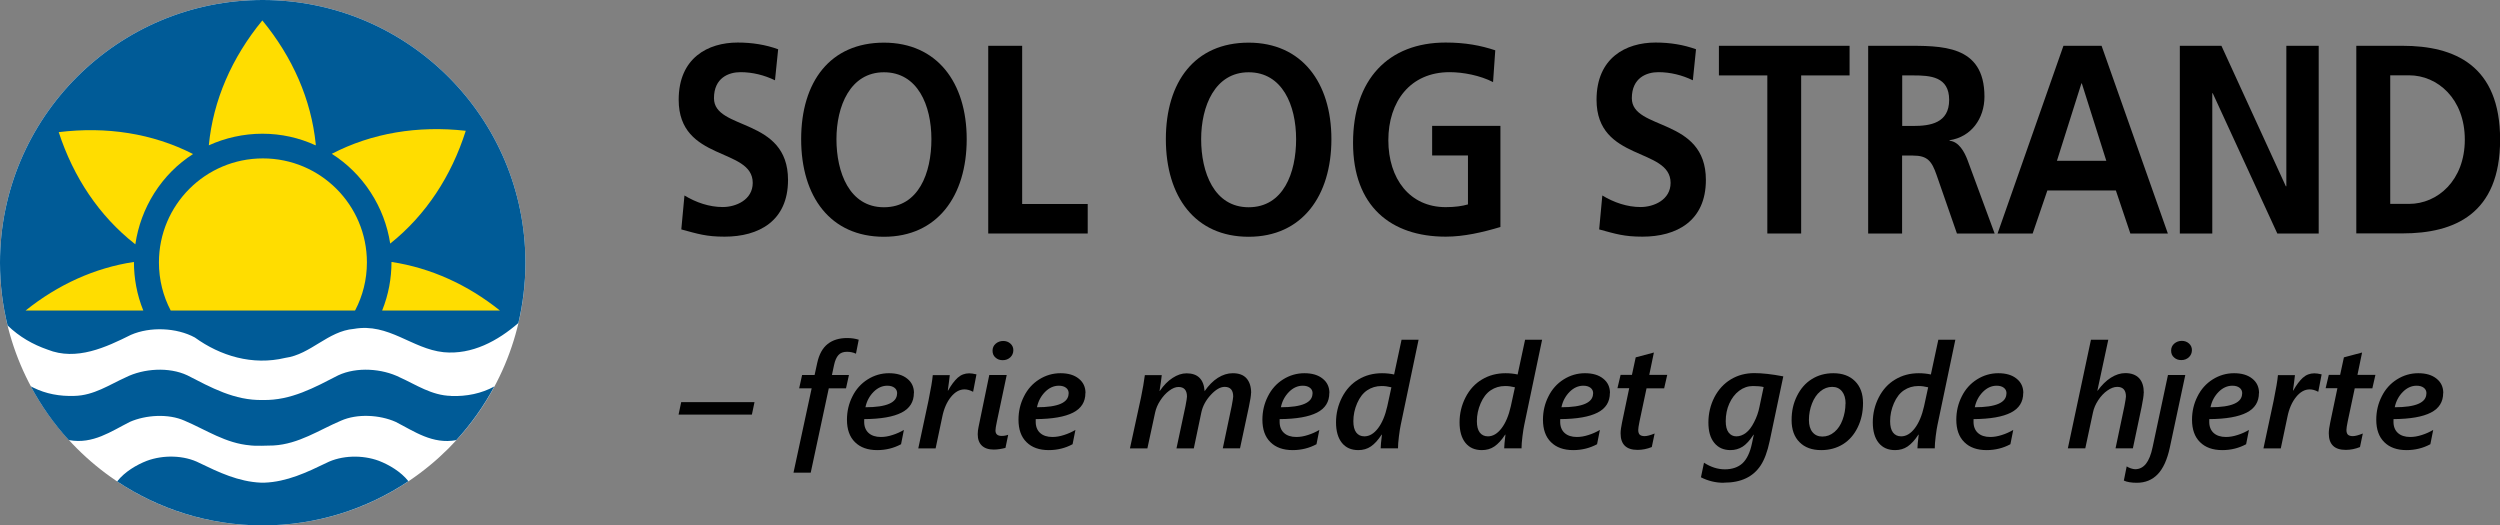
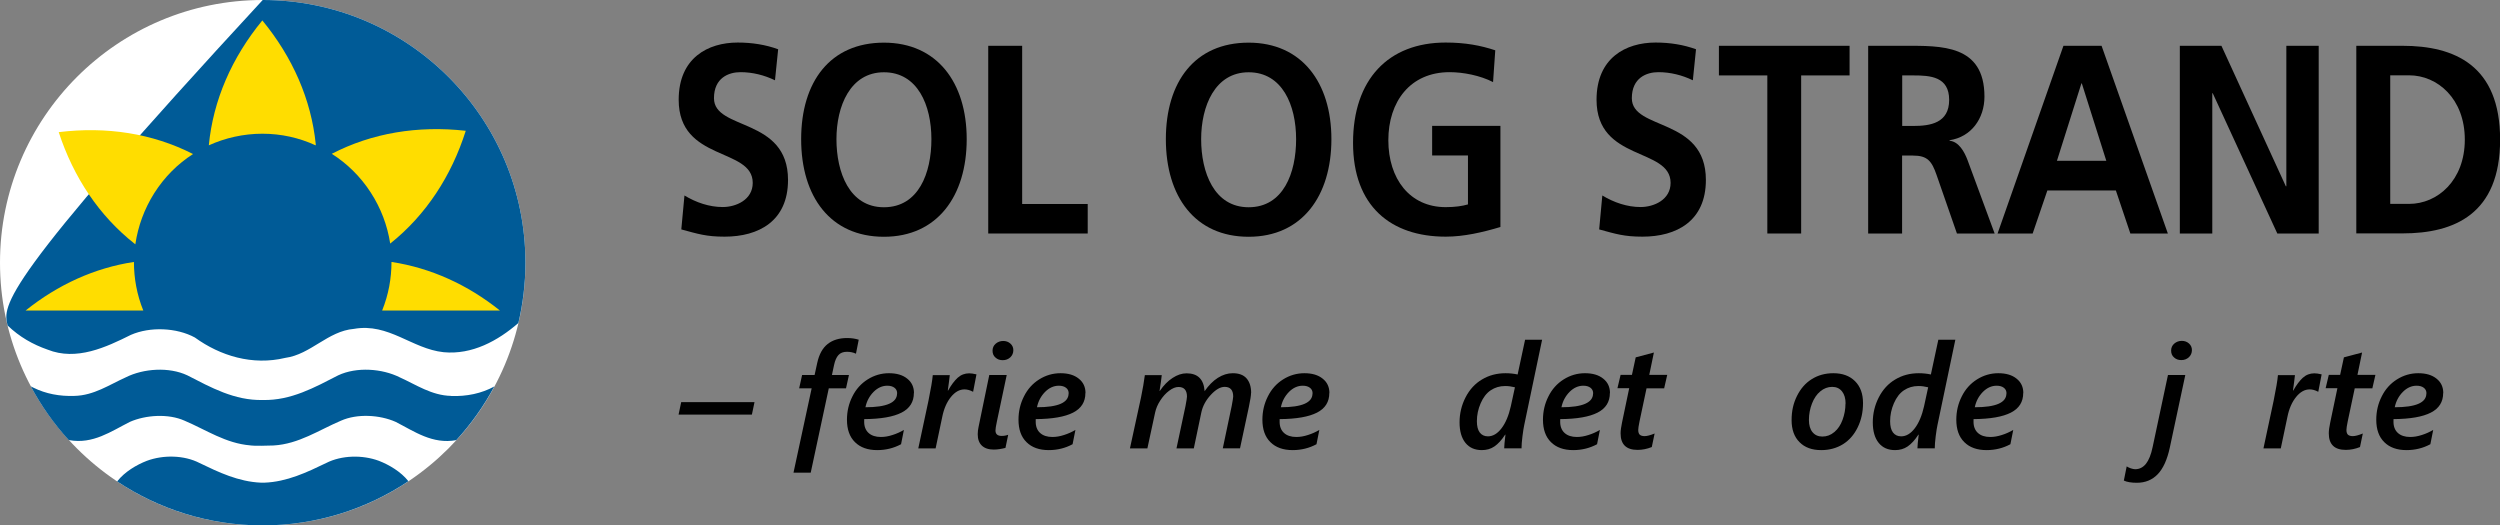
<svg xmlns="http://www.w3.org/2000/svg" id="Layer_2" viewBox="0 0 238 50.02">
  <rect x="0" y="0" width="238" height="50.02" fill="#808080" stroke="none" />
  <defs>
    <style>.cls-1{fill:#fff;}.cls-2{fill:#005b97;}.cls-3{clip-path:url(#clippath-1);}.cls-4{fill:#fd0;}.cls-5{clip-path:url(#clippath);}.cls-6{fill:none;}</style>
    <clipPath id="clippath">
      <rect class="cls-6" width="238" height="50.02" />
    </clipPath>
    <clipPath id="clippath-1">
      <rect class="cls-6" y="0" width="238" height="50.02" />
    </clipPath>
  </defs>
  <g id="Layer_1-2">
    <g id="Sol_og_Strand_FMDG">
      <g class="cls-5">
        <g class="cls-3">
          <path class="cls-1" d="M25.01,50.02c13.81,0,25.01-11.2,25.01-25.01S38.82,0,25.01,0,0,11.2,0,25.01s11.2,25.01,25.01,25.01" />
          <path class="cls-2" d="M42.95,37.69c-1.86-.04-3.32-1.06-4.9-1.77-1.68-.84-4.1-1.01-5.85-.19-2.24,1.15-4.5,2.41-7.17,2.35h-.03c-2.68,.06-4.93-1.2-7.17-2.35-1.75-.82-4.17-.65-5.85,.19-1.58,.71-3.04,1.73-4.9,1.77-1.4,.05-2.72-.2-3.89-.78l-.26-.13c.99,1.85,2.2,3.57,3.61,5.11,.03,0,.05,.01,.05,.01,2.26,.41,3.99-.84,5.78-1.74,1.51-.66,3.66-.8,5.2-.11,2.05,.87,3.92,2.16,6.25,2.35,0,0,.28,.08,2.22,.01,2.41-.14,4.32-1.47,6.42-2.36,1.55-.69,3.69-.56,5.2,.11,1.79,.91,3.51,2.16,5.78,1.74h0c1.41-1.54,2.63-3.26,3.62-5.11-1.22,.67-2.63,.96-4.12,.91" />
-           <path class="cls-2" d="M.73,30.99c1.13,1.09,2.41,1.81,3.79,2.29,2.76,1.11,5.59-.23,7.94-1.4,1.83-.8,4.36-.69,6.09,.25,2.42,1.75,5.48,2.69,8.61,1.94,2.42-.33,4.05-2.55,6.53-2.76,3.32-.59,5.52,1.9,8.54,2.22,2.71,.26,5.16-1.08,7.12-2.78,.43-1.84,.67-3.76,.67-5.74C50.02,11.2,38.82,0,25.01,0S0,11.2,0,25.01C0,27.07,.25,29.06,.72,30.97v.02Z" />
+           <path class="cls-2" d="M.73,30.99c1.13,1.09,2.41,1.81,3.79,2.29,2.76,1.11,5.59-.23,7.94-1.4,1.83-.8,4.36-.69,6.09,.25,2.42,1.75,5.48,2.69,8.61,1.94,2.42-.33,4.05-2.55,6.53-2.76,3.32-.59,5.52,1.9,8.54,2.22,2.71,.26,5.16-1.08,7.12-2.78,.43-1.84,.67-3.76,.67-5.74C50.02,11.2,38.82,0,25.01,0C0,27.07,.25,29.06,.72,30.97v.02Z" />
          <path class="cls-2" d="M38.88,45.81c-.71-.9-1.83-1.56-2.81-1.94-1.56-.58-3.55-.54-5.02,.21-1.82,.88-3.73,1.79-5.88,1.87h-.32c-2.14-.09-4.03-.99-5.85-1.87-1.47-.76-3.46-.79-5.02-.21-.98,.38-2.1,1.04-2.81,1.94l-.02,.02c3.97,2.64,8.73,4.19,13.85,4.19s9.9-1.55,13.87-4.2h0" />
-           <path class="cls-4" d="M33.82,29.53c.71-1.36,1.11-2.91,1.11-4.55,0-5.47-4.43-9.9-9.9-9.9s-9.9,4.43-9.9,9.9c0,1.65,.4,3.21,1.12,4.58h17.54l.03-.03Z" />
          <path class="cls-4" d="M19.88,13.83c.41-4.28,2.19-8.35,5.09-11.88h.01c2.88,3.5,4.65,7.53,5.08,11.78v.1h-.03c-1.54-.71-3.25-1.1-5.05-1.1s-3.55,.4-5.11,1.11" />
          <path class="cls-4" d="M31.59,14.64c3.82-1.98,8.2-2.7,12.74-2.19h.01c-1.37,4.33-3.8,8.01-7.12,10.68l-.08,.06v-.04c-.26-1.67-.87-3.32-1.85-4.83-.99-1.53-2.27-2.77-3.71-3.68" />
          <path class="cls-4" d="M12.75,24.94c0,1.54,.28,3.11,.89,4.62H2.44c3.07-2.46,6.58-4.06,10.3-4.62" />
          <path class="cls-4" d="M37.27,24.94c0,1.55-.28,3.11-.89,4.62h11.21c-3.07-2.46-6.58-4.05-10.3-4.62" />
          <path class="cls-4" d="M18.35,14.65c-3.83-1.95-8.22-2.63-12.76-2.07h0c1.41,4.32,3.87,7.98,7.22,10.62l.08,.06v-.04c.25-1.67,.84-3.32,1.8-4.84,.98-1.54,2.24-2.79,3.68-3.71" />
          <path d="M73.77,7.64c-1.01-.49-2.14-.77-3.27-.77s-2.53,.54-2.53,2.48c0,3.1,7.05,1.79,7.05,7.78,0,3.92-2.79,5.4-6.04,5.4-1.75,0-2.53-.26-4.12-.69l.3-3.23c1.11,.67,2.37,1.1,3.64,1.1s2.86-.69,2.86-2.3c0-3.4-7.05-2-7.05-7.91,0-3.99,2.79-5.45,5.62-5.45,1.38,0,2.67,.21,3.85,.64l-.3,2.94Z" />
          <path d="M84.15,4.06c5.05,0,7.88,3.79,7.88,9.19s-2.79,9.29-7.88,9.29-7.88-3.81-7.88-9.29,2.77-9.19,7.88-9.19m0,15.67c3.3,0,4.52-3.25,4.52-6.48s-1.31-6.37-4.52-6.37-4.52,3.23-4.52,6.37,1.22,6.48,4.52,6.48" />
          <polygon points="94.08 4.36 97.31 4.36 97.31 19.42 103.55 19.42 103.55 22.23 94.08 22.23 94.08 4.36" />
          <path d="M118.87,4.06c5.05,0,7.88,3.79,7.88,9.19s-2.79,9.29-7.88,9.29-7.88-3.81-7.88-9.29,2.77-9.19,7.88-9.19m0,15.67c3.3,0,4.52-3.25,4.52-6.48s-1.31-6.37-4.52-6.37-4.52,3.23-4.52,6.37,1.22,6.48,4.52,6.48" />
          <path d="M142.15,7.82c-1.24-.64-2.86-.95-4.15-.95-3.76,0-5.83,2.82-5.83,6.48s2.03,6.37,5.46,6.37c.88,0,1.57-.1,2.12-.26v-4.66h-3.41v-2.82h6.5v9.63c-1.7,.51-3.48,.92-5.21,.92-5.21,0-8.82-2.89-8.82-8.93s3.36-9.55,8.82-9.55c1.87,0,3.34,.28,4.72,.74l-.21,3.02Z" />
          <path d="M161.15,7.64c-1.01-.49-2.14-.77-3.27-.77s-2.53,.54-2.53,2.48c0,3.1,7.05,1.79,7.05,7.78,0,3.92-2.79,5.4-6.04,5.4-1.75,0-2.54-.26-4.12-.69l.3-3.23c1.11,.67,2.37,1.1,3.64,1.1s2.86-.69,2.86-2.3c0-3.4-7.05-2-7.05-7.91,0-3.99,2.79-5.45,5.62-5.45,1.38,0,2.67,.21,3.85,.64l-.3,2.94Z" />
          <polygon points="168.25 7.18 163.64 7.18 163.64 4.36 176.08 4.36 176.08 7.18 171.47 7.18 171.47 22.23 168.25 22.23 168.25 7.18" />
          <path d="M177.86,4.36h3.48c3.46,0,7.58-.13,7.58,4.84,0,2.1-1.27,3.84-3.32,4.15v.05c.88,.08,1.41,1.05,1.71,1.84l2.58,6.99h-3.59l-1.94-5.58c-.46-1.33-.88-1.84-2.24-1.84h-1.04v7.42h-3.23V4.36Zm3.23,7.63h1.06c1.59,0,3.41-.26,3.41-2.48s-1.8-2.33-3.41-2.33h-1.06v4.81Z" />
          <path d="M196.43,4.36h3.64l6.31,17.87h-3.57l-1.38-4.1h-6.52l-1.4,4.1h-3.34l6.27-17.87Zm1.77,3.58h-.05l-2.33,7.37h4.7l-2.33-7.37Z" />
          <polygon points="207.52 4.36 211.48 4.36 217.61 17.73 217.66 17.73 217.66 4.36 220.74 4.36 220.74 22.23 216.8 22.23 210.65 8.87 210.61 8.87 210.61 22.23 207.52 22.23 207.52 4.36" />
          <path d="M224.32,4.36h4.4c4.93,0,9.29,1.84,9.29,8.93s-4.36,8.93-9.29,8.93h-4.4V4.36Zm3.23,15.05h1.8c2.7,0,5.3-2.23,5.3-6.12s-2.6-6.12-5.3-6.12h-1.8v12.24Z" />
          <polygon points="64.6 39.47 64.85 38.28 71.83 38.28 71.58 39.47 64.6 39.47" />
          <path d="M81.48,33.67c-.25-.12-.54-.18-.85-.18-.35,0-.62,.1-.81,.31-.19,.21-.33,.53-.42,.96l-.2,.94h1.62l-.28,1.27h-1.64l-1.72,8.03h-1.64l1.73-8.03h-1.19l.28-1.27h1.19l.25-1.15c.18-.82,.51-1.42,.99-1.8,.48-.38,1.1-.57,1.87-.57,.41,0,.77,.06,1.09,.16l-.26,1.32Z" />
          <path d="M87,37.42c0,.84-.39,1.46-1.17,1.86-.78,.4-1.97,.61-3.56,.62v.21c-.01,.47,.13,.84,.41,1.1,.28,.26,.68,.39,1.18,.39,.35,0,.72-.06,1.11-.19,.39-.12,.75-.29,1.08-.48l-.27,1.36c-.69,.37-1.44,.56-2.27,.56-.9,0-1.61-.25-2.12-.76-.51-.5-.76-1.22-.76-2.13,0-.79,.17-1.53,.52-2.22,.34-.69,.83-1.23,1.45-1.62,.62-.39,1.3-.59,2.03-.59s1.31,.17,1.74,.52c.43,.34,.64,.8,.64,1.37m-1.6,.04c0-.23-.08-.41-.25-.54-.17-.13-.39-.2-.69-.2-.48,0-.92,.2-1.31,.59-.39,.4-.65,.88-.77,1.46,2.01,0,3.01-.44,3.01-1.31" />
          <path d="M92.62,37.29c-.28-.15-.55-.22-.8-.22-.47,0-.9,.24-1.29,.72-.39,.48-.67,1.11-.83,1.91l-.63,2.99h-1.65l.97-4.54c.23-1.13,.37-1.95,.41-2.44h1.62c-.05,.44-.11,.93-.19,1.47h.03c.29-.52,.59-.92,.9-1.21,.32-.29,.69-.43,1.11-.43,.17,0,.4,.03,.69,.1l-.32,1.66Z" />
          <path d="M94.61,42.8c-.5,0-.88-.13-1.14-.38-.26-.25-.39-.61-.39-1.08,0-.24,.03-.47,.08-.7l1.02-4.94h1.66l-.93,4.4c-.1,.45-.14,.75-.14,.88,0,.35,.2,.52,.59,.52,.23,0,.44-.04,.62-.11l-.26,1.25c-.39,.1-.76,.16-1.1,.16m1.85-9.46c0,.27-.1,.5-.29,.68-.2,.18-.43,.27-.72,.27s-.5-.08-.69-.25c-.19-.16-.28-.38-.28-.65s.1-.5,.3-.67c.2-.17,.44-.26,.72-.26,.26,0,.49,.08,.68,.25,.19,.17,.28,.38,.28,.63" />
          <path d="M103.33,37.42c0,.84-.39,1.46-1.17,1.86-.78,.4-1.97,.61-3.56,.62v.21c-.01,.47,.13,.84,.41,1.1,.28,.26,.68,.39,1.18,.39,.35,0,.72-.06,1.11-.19,.39-.12,.75-.29,1.08-.48l-.27,1.36c-.69,.37-1.44,.56-2.27,.56-.9,0-1.61-.25-2.12-.76-.51-.5-.76-1.22-.76-2.13,0-.79,.17-1.53,.52-2.22,.34-.69,.83-1.23,1.45-1.62,.62-.39,1.3-.59,2.03-.59s1.31,.17,1.74,.52c.43,.34,.64,.8,.64,1.37m-1.6,.04c0-.23-.08-.41-.25-.54-.17-.13-.39-.2-.69-.2-.48,0-.92,.2-1.31,.59-.39,.4-.65,.88-.77,1.46,2.01,0,3.01-.44,3.01-1.31" />
          <path d="M119.1,37.41c0,.23-.07,.67-.21,1.34l-.84,3.93h-1.64l.85-4.04c.09-.49,.14-.78,.14-.89,0-.61-.27-.92-.81-.92-.42,0-.86,.26-1.33,.77-.47,.51-.76,1.06-.89,1.65l-.72,3.44h-1.65l.86-4.04c.09-.49,.14-.78,.14-.89,0-.61-.27-.92-.81-.92-.28,0-.57,.12-.89,.36-.32,.24-.6,.55-.85,.94-.25,.38-.4,.76-.48,1.12l-.74,3.43h-1.66l1.06-4.88c.16-.78,.28-1.48,.36-2.1h1.61c-.04,.39-.11,.89-.21,1.5h.03c.36-.53,.76-.94,1.21-1.23,.44-.29,.89-.44,1.33-.44,1.07,0,1.64,.57,1.72,1.7,.38-.55,.8-.98,1.26-1.27,.46-.29,.93-.44,1.42-.44,.58,0,1.02,.16,1.31,.49,.29,.33,.44,.79,.44,1.39" />
          <path d="M126.55,37.42c0,.84-.39,1.46-1.17,1.86-.78,.4-1.97,.61-3.56,.62v.21c-.01,.47,.13,.84,.41,1.1,.28,.26,.68,.39,1.18,.39,.35,0,.72-.06,1.11-.19,.39-.12,.75-.29,1.08-.48l-.27,1.36c-.69,.37-1.44,.56-2.27,.56-.9,0-1.61-.25-2.12-.76-.51-.5-.76-1.22-.76-2.13,0-.79,.17-1.53,.52-2.22,.34-.69,.83-1.23,1.45-1.62,.62-.39,1.3-.59,2.03-.59s1.31,.17,1.74,.52c.43,.34,.64,.8,.64,1.37m-1.6,.04c0-.23-.08-.41-.25-.54-.17-.13-.39-.2-.69-.2-.48,0-.92,.2-1.31,.59-.39,.4-.65,.88-.77,1.46,2.01,0,3.01-.44,3.01-1.31" />
-           <path d="M133.11,42.68h-1.67c0-.21,.04-.65,.12-1.3h-.03c-.33,.51-.67,.88-1.02,1.12-.35,.24-.75,.35-1.2,.35-.67,0-1.19-.23-1.56-.69-.37-.46-.56-1.11-.56-1.95s.19-1.64,.57-2.38c.38-.74,.9-1.31,1.56-1.7,.66-.4,1.41-.6,2.25-.6,.4,0,.78,.04,1.15,.12l.71-3.31h1.62l-1.7,8.11c-.05,.23-.11,.59-.17,1.07-.06,.48-.09,.87-.09,1.15m-.63-5.8c-.32-.08-.63-.12-.93-.12-.52,0-.98,.14-1.38,.41-.4,.27-.71,.68-.95,1.23-.24,.55-.36,1.12-.36,1.71,0,.47,.09,.83,.27,1.07,.18,.24,.44,.37,.78,.37,.48,0,.91-.26,1.3-.77,.39-.51,.68-1.21,.88-2.09l.39-1.8Z" />
          <path d="M144.87,42.68h-1.67c0-.21,.04-.65,.12-1.3h-.03c-.33,.51-.67,.88-1.02,1.12-.35,.24-.75,.35-1.2,.35-.67,0-1.19-.23-1.56-.69-.37-.46-.56-1.11-.56-1.95s.19-1.64,.57-2.38c.38-.74,.9-1.31,1.56-1.7,.66-.4,1.41-.6,2.25-.6,.4,0,.78,.04,1.15,.12l.71-3.31h1.62l-1.7,8.11c-.05,.23-.11,.59-.17,1.07-.06,.48-.09,.87-.09,1.15m-.63-5.8c-.32-.08-.63-.12-.93-.12-.52,0-.98,.14-1.38,.41-.4,.27-.71,.68-.95,1.23-.24,.55-.36,1.12-.36,1.71,0,.47,.09,.83,.27,1.07,.18,.24,.44,.37,.78,.37,.48,0,.91-.26,1.3-.77,.39-.51,.68-1.21,.88-2.09l.39-1.8Z" />
          <path d="M153.26,37.42c0,.84-.39,1.46-1.17,1.86-.78,.4-1.97,.61-3.56,.62v.21c-.01,.47,.13,.84,.41,1.1,.28,.26,.68,.39,1.18,.39,.35,0,.71-.06,1.11-.19,.39-.12,.75-.29,1.08-.48l-.27,1.36c-.69,.37-1.44,.56-2.27,.56-.9,0-1.61-.25-2.12-.76-.51-.5-.76-1.22-.76-2.13,0-.79,.17-1.53,.52-2.22,.34-.69,.83-1.23,1.45-1.62,.62-.39,1.3-.59,2.03-.59s1.31,.17,1.74,.52c.43,.34,.64,.8,.64,1.37m-1.6,.04c0-.23-.08-.41-.25-.54-.17-.13-.39-.2-.69-.2-.48,0-.92,.2-1.31,.59-.39,.4-.65,.88-.77,1.46,2.01,0,3.01-.44,3.01-1.31" />
          <path d="M158.45,36.97h-1.7l-.67,3.16c-.08,.4-.12,.66-.12,.8,0,.21,.05,.36,.14,.45,.1,.09,.25,.14,.47,.14s.53-.08,.95-.25l-.27,1.29c-.45,.18-.9,.27-1.35,.27-1.08,0-1.62-.52-1.62-1.58,0-.26,.05-.61,.14-1.04l.68-3.25h-1.12l.3-1.27h1.08l.36-1.67,1.73-.46-.44,2.13h1.71l-.29,1.27Z" />
-           <path d="M164.09,45.96c-.75,0-1.47-.17-2.16-.52l.29-1.39c.65,.42,1.31,.63,1.99,.63s1.26-.19,1.68-.58c.41-.39,.71-1.01,.89-1.86l.18-.85h-.03c-.34,.53-.69,.91-1.03,1.13-.35,.22-.73,.33-1.16,.33-.65,0-1.17-.23-1.54-.69-.38-.46-.56-1.1-.56-1.94s.19-1.66,.57-2.4c.38-.73,.9-1.3,1.56-1.7,.66-.4,1.41-.6,2.24-.6,.74,0,1.66,.1,2.76,.31l-1.3,6.17c-.21,.99-.49,1.75-.85,2.3-.36,.55-.83,.96-1.4,1.23-.58,.28-1.28,.42-2.12,.42m3.82-9.1c-.28-.07-.63-.1-1.04-.1-.47,0-.91,.15-1.31,.45s-.71,.71-.94,1.22c-.23,.51-.34,1.07-.34,1.68,0,.47,.09,.83,.27,1.07,.18,.24,.43,.37,.74,.37s.62-.11,.91-.33c.29-.22,.55-.56,.78-1.02,.24-.46,.41-.94,.51-1.45l.4-1.9Z" />
          <path d="M177.36,38.38c0,.85-.17,1.62-.51,2.31-.34,.7-.81,1.23-1.4,1.6-.6,.37-1.29,.56-2.07,.56-.88,0-1.57-.25-2.07-.76-.5-.5-.75-1.2-.75-2.09s.17-1.61,.51-2.3c.34-.69,.81-1.23,1.4-1.6,.6-.38,1.29-.57,2.07-.57,.86,0,1.55,.25,2.06,.76,.51,.51,.76,1.2,.76,2.09m-1.66,.04c0-.49-.11-.87-.34-1.16-.23-.29-.54-.43-.94-.43s-.79,.14-1.13,.43c-.34,.28-.6,.67-.79,1.16-.19,.49-.29,1.01-.29,1.56,0,.49,.11,.88,.34,1.16,.23,.28,.54,.42,.94,.42,.42,0,.8-.14,1.14-.43,.34-.28,.6-.67,.78-1.16,.18-.49,.28-1,.28-1.55" />
          <path d="M184.21,42.68h-1.67c0-.21,.04-.65,.12-1.3h-.03c-.33,.51-.67,.88-1.02,1.12-.35,.24-.75,.35-1.2,.35-.67,0-1.19-.23-1.56-.69-.37-.46-.56-1.11-.56-1.95s.19-1.64,.57-2.38c.38-.74,.9-1.31,1.56-1.7,.66-.4,1.41-.6,2.25-.6,.4,0,.78,.04,1.15,.12l.71-3.31h1.62l-1.7,8.11c-.05,.23-.11,.59-.17,1.07-.06,.48-.09,.87-.09,1.15m-.63-5.8c-.32-.08-.63-.12-.93-.12-.52,0-.98,.14-1.38,.41-.4,.27-.71,.68-.95,1.23-.24,.55-.36,1.12-.36,1.71,0,.47,.09,.83,.27,1.07,.18,.24,.44,.37,.78,.37,.48,0,.91-.26,1.3-.77s.68-1.21,.88-2.09l.39-1.8Z" />
          <path d="M192.61,37.42c0,.84-.39,1.46-1.17,1.86-.78,.4-1.97,.61-3.56,.62v.21c-.01,.47,.13,.84,.41,1.1,.28,.26,.68,.39,1.18,.39,.35,0,.71-.06,1.11-.19,.39-.12,.75-.29,1.08-.48l-.27,1.36c-.69,.37-1.44,.56-2.27,.56-.9,0-1.61-.25-2.12-.76-.51-.5-.76-1.22-.76-2.13,0-.79,.17-1.53,.52-2.22,.34-.69,.83-1.23,1.45-1.62,.62-.39,1.3-.59,2.03-.59s1.31,.17,1.74,.52c.43,.34,.64,.8,.64,1.37m-1.6,.04c0-.23-.08-.41-.25-.54-.17-.13-.39-.2-.69-.2-.48,0-.92,.2-1.31,.59-.39,.4-.65,.88-.77,1.46,2.01,0,3.01-.44,3.01-1.31" />
-           <path d="M204.08,37.41c0,.25-.07,.69-.2,1.34l-.83,3.93h-1.65l.85-4.04c.09-.49,.14-.78,.14-.89,0-.61-.28-.92-.83-.92-.3,0-.61,.12-.94,.35-.33,.23-.62,.54-.87,.92-.25,.38-.42,.77-.5,1.17l-.73,3.41h-1.66l2.2-10.34h1.65l-1.04,4.85h.03c.38-.53,.8-.94,1.25-1.23,.46-.29,.92-.44,1.38-.44,.58,0,1.02,.17,1.32,.49,.3,.33,.44,.79,.44,1.39" />
          <path d="M203.44,45.96c-.54,0-.96-.07-1.25-.21l.27-1.35c.1,.07,.24,.13,.4,.19,.16,.05,.3,.08,.41,.08,.4,0,.74-.17,1.02-.51,.27-.34,.49-.87,.64-1.6l1.46-6.86h1.65l-1.47,6.89c-.25,1.17-.64,2.02-1.16,2.56-.52,.54-1.18,.81-1.99,.81m5.25-12.63c0,.27-.1,.5-.29,.68-.2,.18-.43,.27-.72,.27s-.5-.08-.69-.25c-.19-.16-.28-.38-.28-.65s.1-.5,.3-.67c.2-.17,.44-.26,.72-.26,.26,0,.49,.08,.68,.25,.19,.17,.28,.38,.28,.63" />
-           <path d="M215.05,37.42c0,.84-.39,1.46-1.17,1.86-.78,.4-1.97,.61-3.56,.62v.21c-.01,.47,.13,.84,.41,1.1,.28,.26,.68,.39,1.18,.39,.35,0,.71-.06,1.11-.19,.39-.12,.75-.29,1.08-.48l-.27,1.36c-.69,.37-1.44,.56-2.27,.56-.9,0-1.61-.25-2.12-.76-.51-.5-.76-1.22-.76-2.13,0-.79,.17-1.53,.52-2.22,.34-.69,.83-1.23,1.45-1.62,.62-.39,1.3-.59,2.03-.59s1.31,.17,1.74,.52c.43,.34,.64,.8,.64,1.37m-1.6,.04c0-.23-.08-.41-.25-.54-.17-.13-.39-.2-.69-.2-.48,0-.92,.2-1.31,.59-.39,.4-.65,.88-.77,1.46,2.01,0,3.01-.44,3.01-1.31" />
          <path d="M220.68,37.29c-.28-.15-.55-.22-.8-.22-.47,0-.9,.24-1.29,.72-.39,.48-.67,1.11-.83,1.91l-.63,2.99h-1.65l.97-4.54c.23-1.13,.37-1.95,.41-2.44h1.62c-.05,.44-.11,.93-.19,1.47h.03c.29-.52,.59-.92,.9-1.21,.32-.29,.69-.43,1.11-.43,.17,0,.4,.03,.69,.1l-.32,1.66Z" />
          <path d="M225.87,36.97h-1.7l-.67,3.16c-.08,.4-.12,.66-.12,.8,0,.21,.05,.36,.14,.45,.1,.09,.25,.14,.47,.14s.53-.08,.95-.25l-.27,1.29c-.45,.18-.9,.27-1.35,.27-1.08,0-1.62-.52-1.62-1.58,0-.26,.05-.61,.14-1.04l.68-3.25h-1.12l.3-1.27h1.08l.36-1.67,1.73-.46-.44,2.13h1.71l-.29,1.27Z" />
          <path d="M232.59,37.42c0,.84-.39,1.46-1.17,1.86-.78,.4-1.97,.61-3.56,.62v.21c-.01,.47,.13,.84,.41,1.1,.28,.26,.68,.39,1.18,.39,.35,0,.71-.06,1.11-.19,.39-.12,.75-.29,1.08-.48l-.27,1.36c-.69,.37-1.44,.56-2.27,.56-.9,0-1.61-.25-2.12-.76-.51-.5-.76-1.22-.76-2.13,0-.79,.17-1.53,.52-2.22,.34-.69,.83-1.23,1.45-1.62,.62-.39,1.3-.59,2.03-.59s1.31,.17,1.74,.52c.43,.34,.64,.8,.64,1.37m-1.6,.04c0-.23-.08-.41-.25-.54-.17-.13-.39-.2-.69-.2-.48,0-.92,.2-1.31,.59-.39,.4-.65,.88-.77,1.46,2.01,0,3.01-.44,3.01-1.31" />
        </g>
      </g>
    </g>
  </g>
</svg>